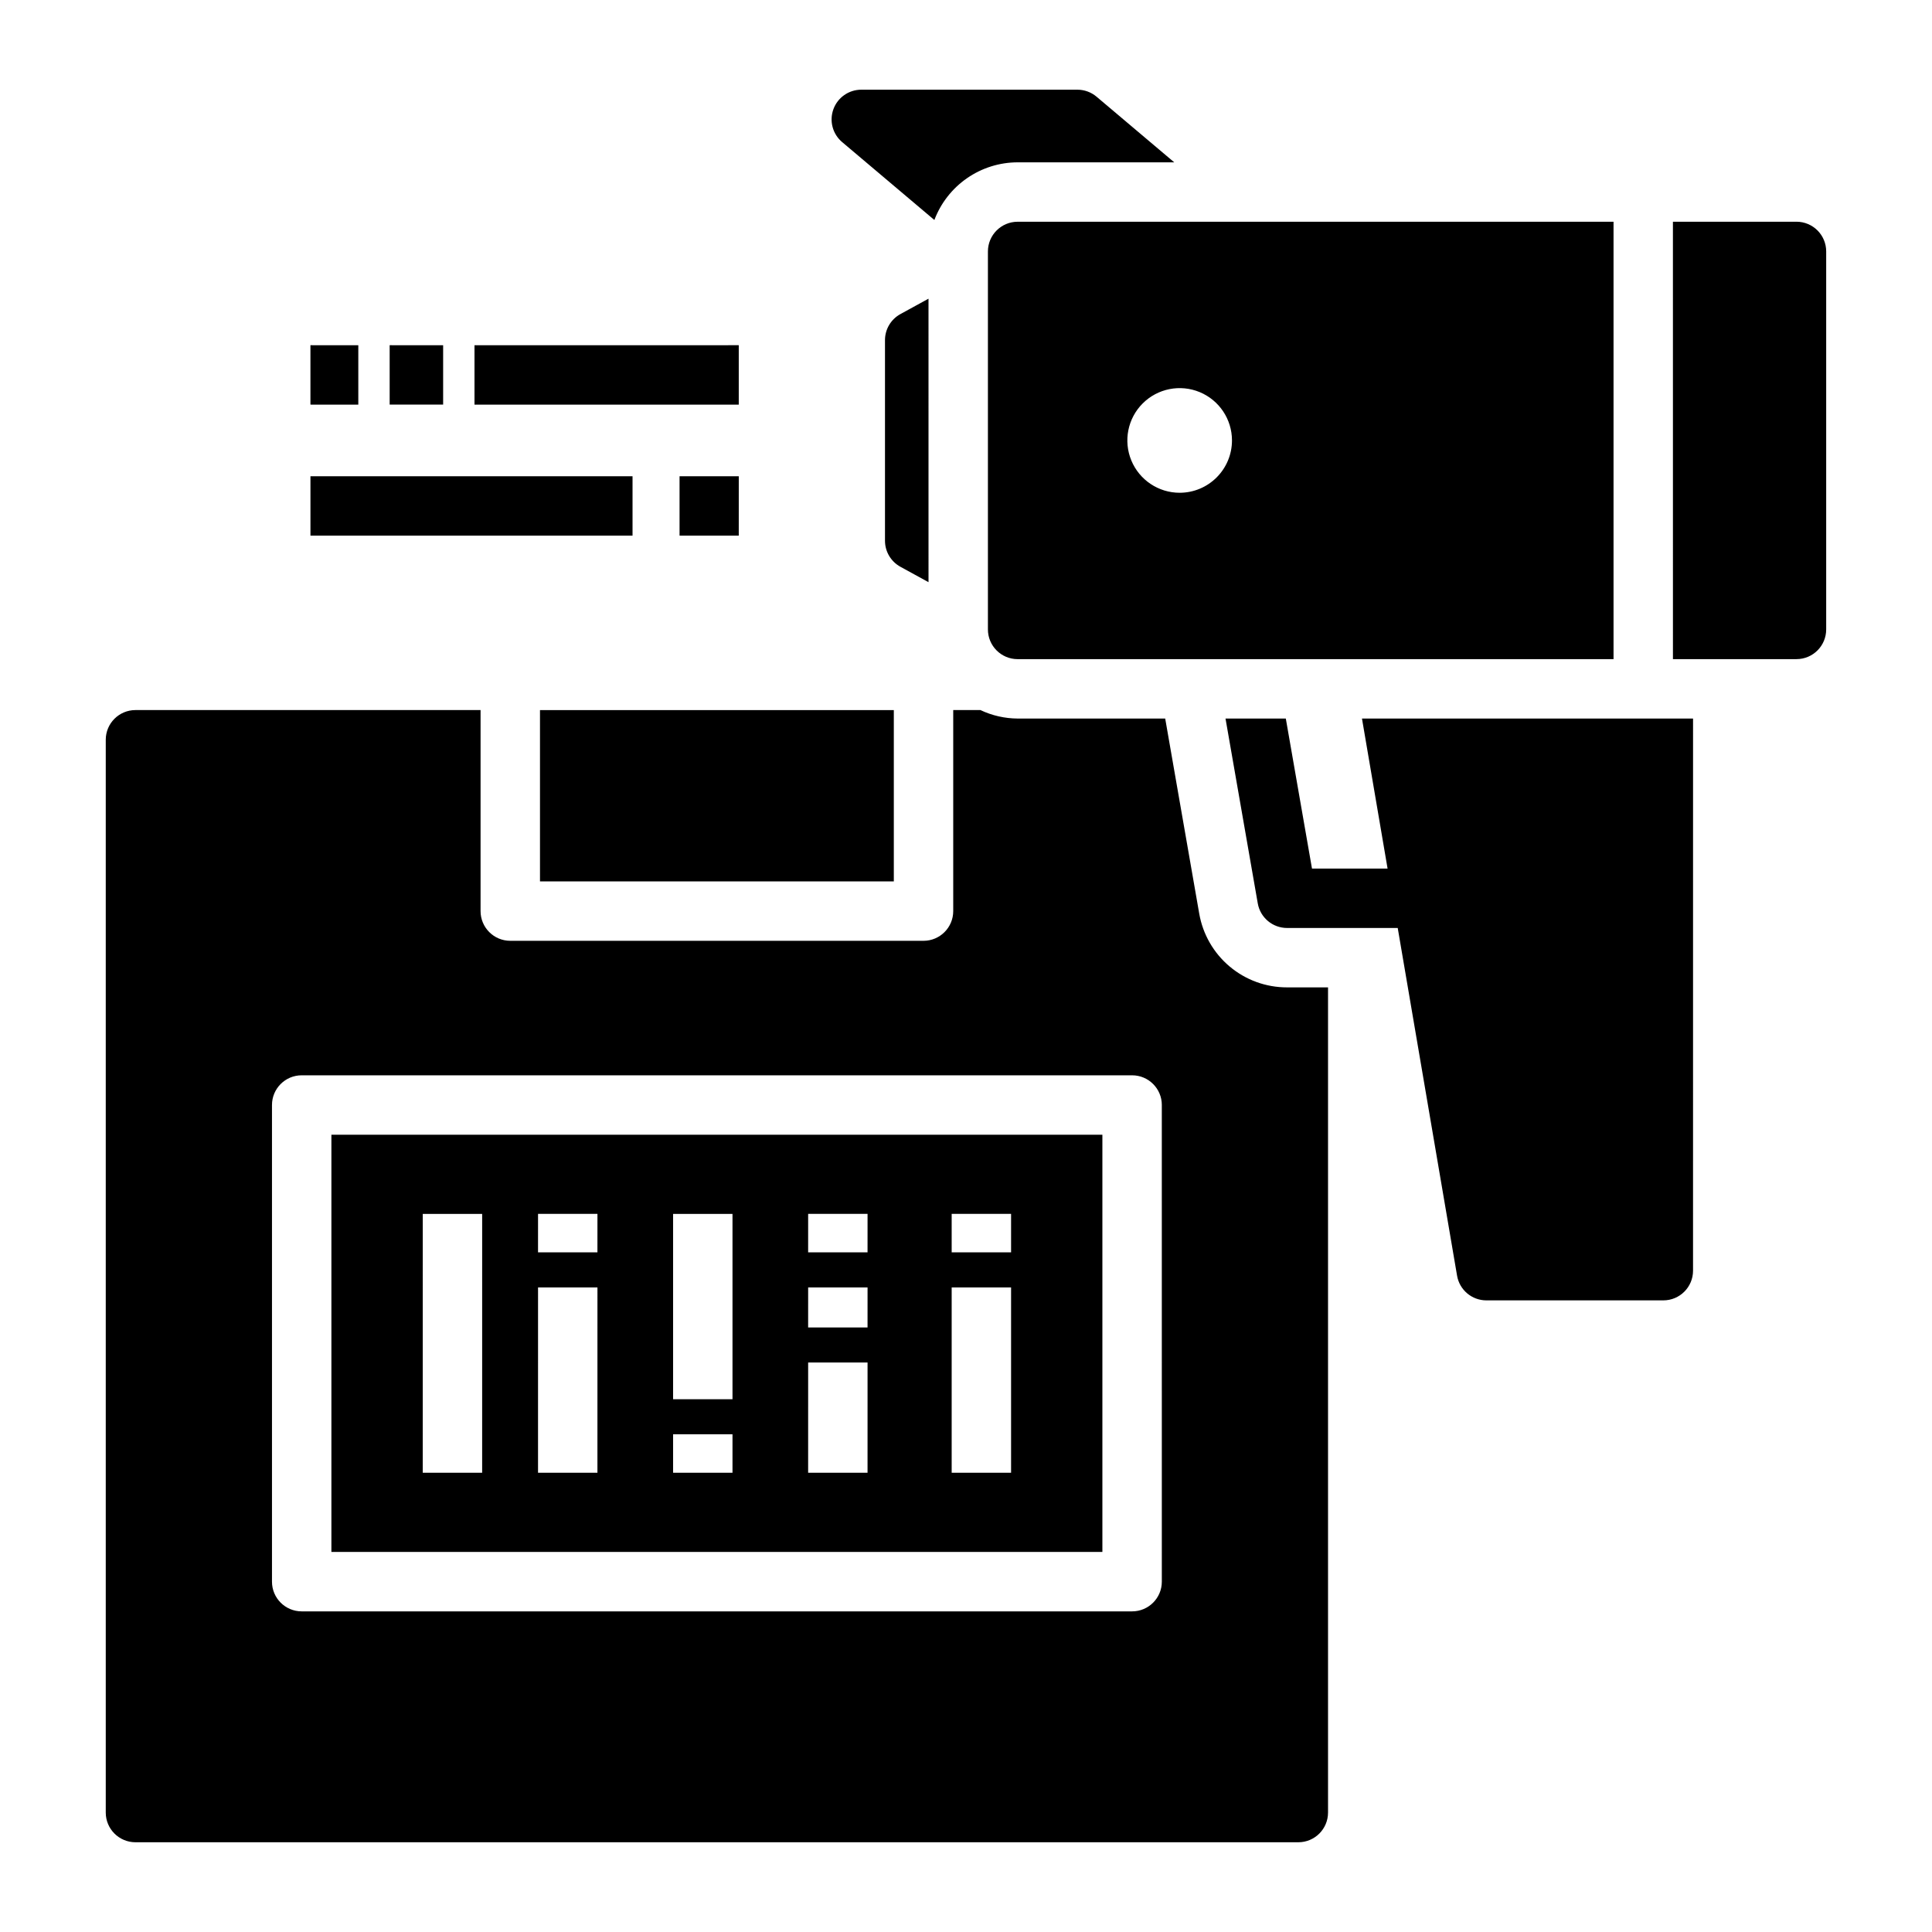
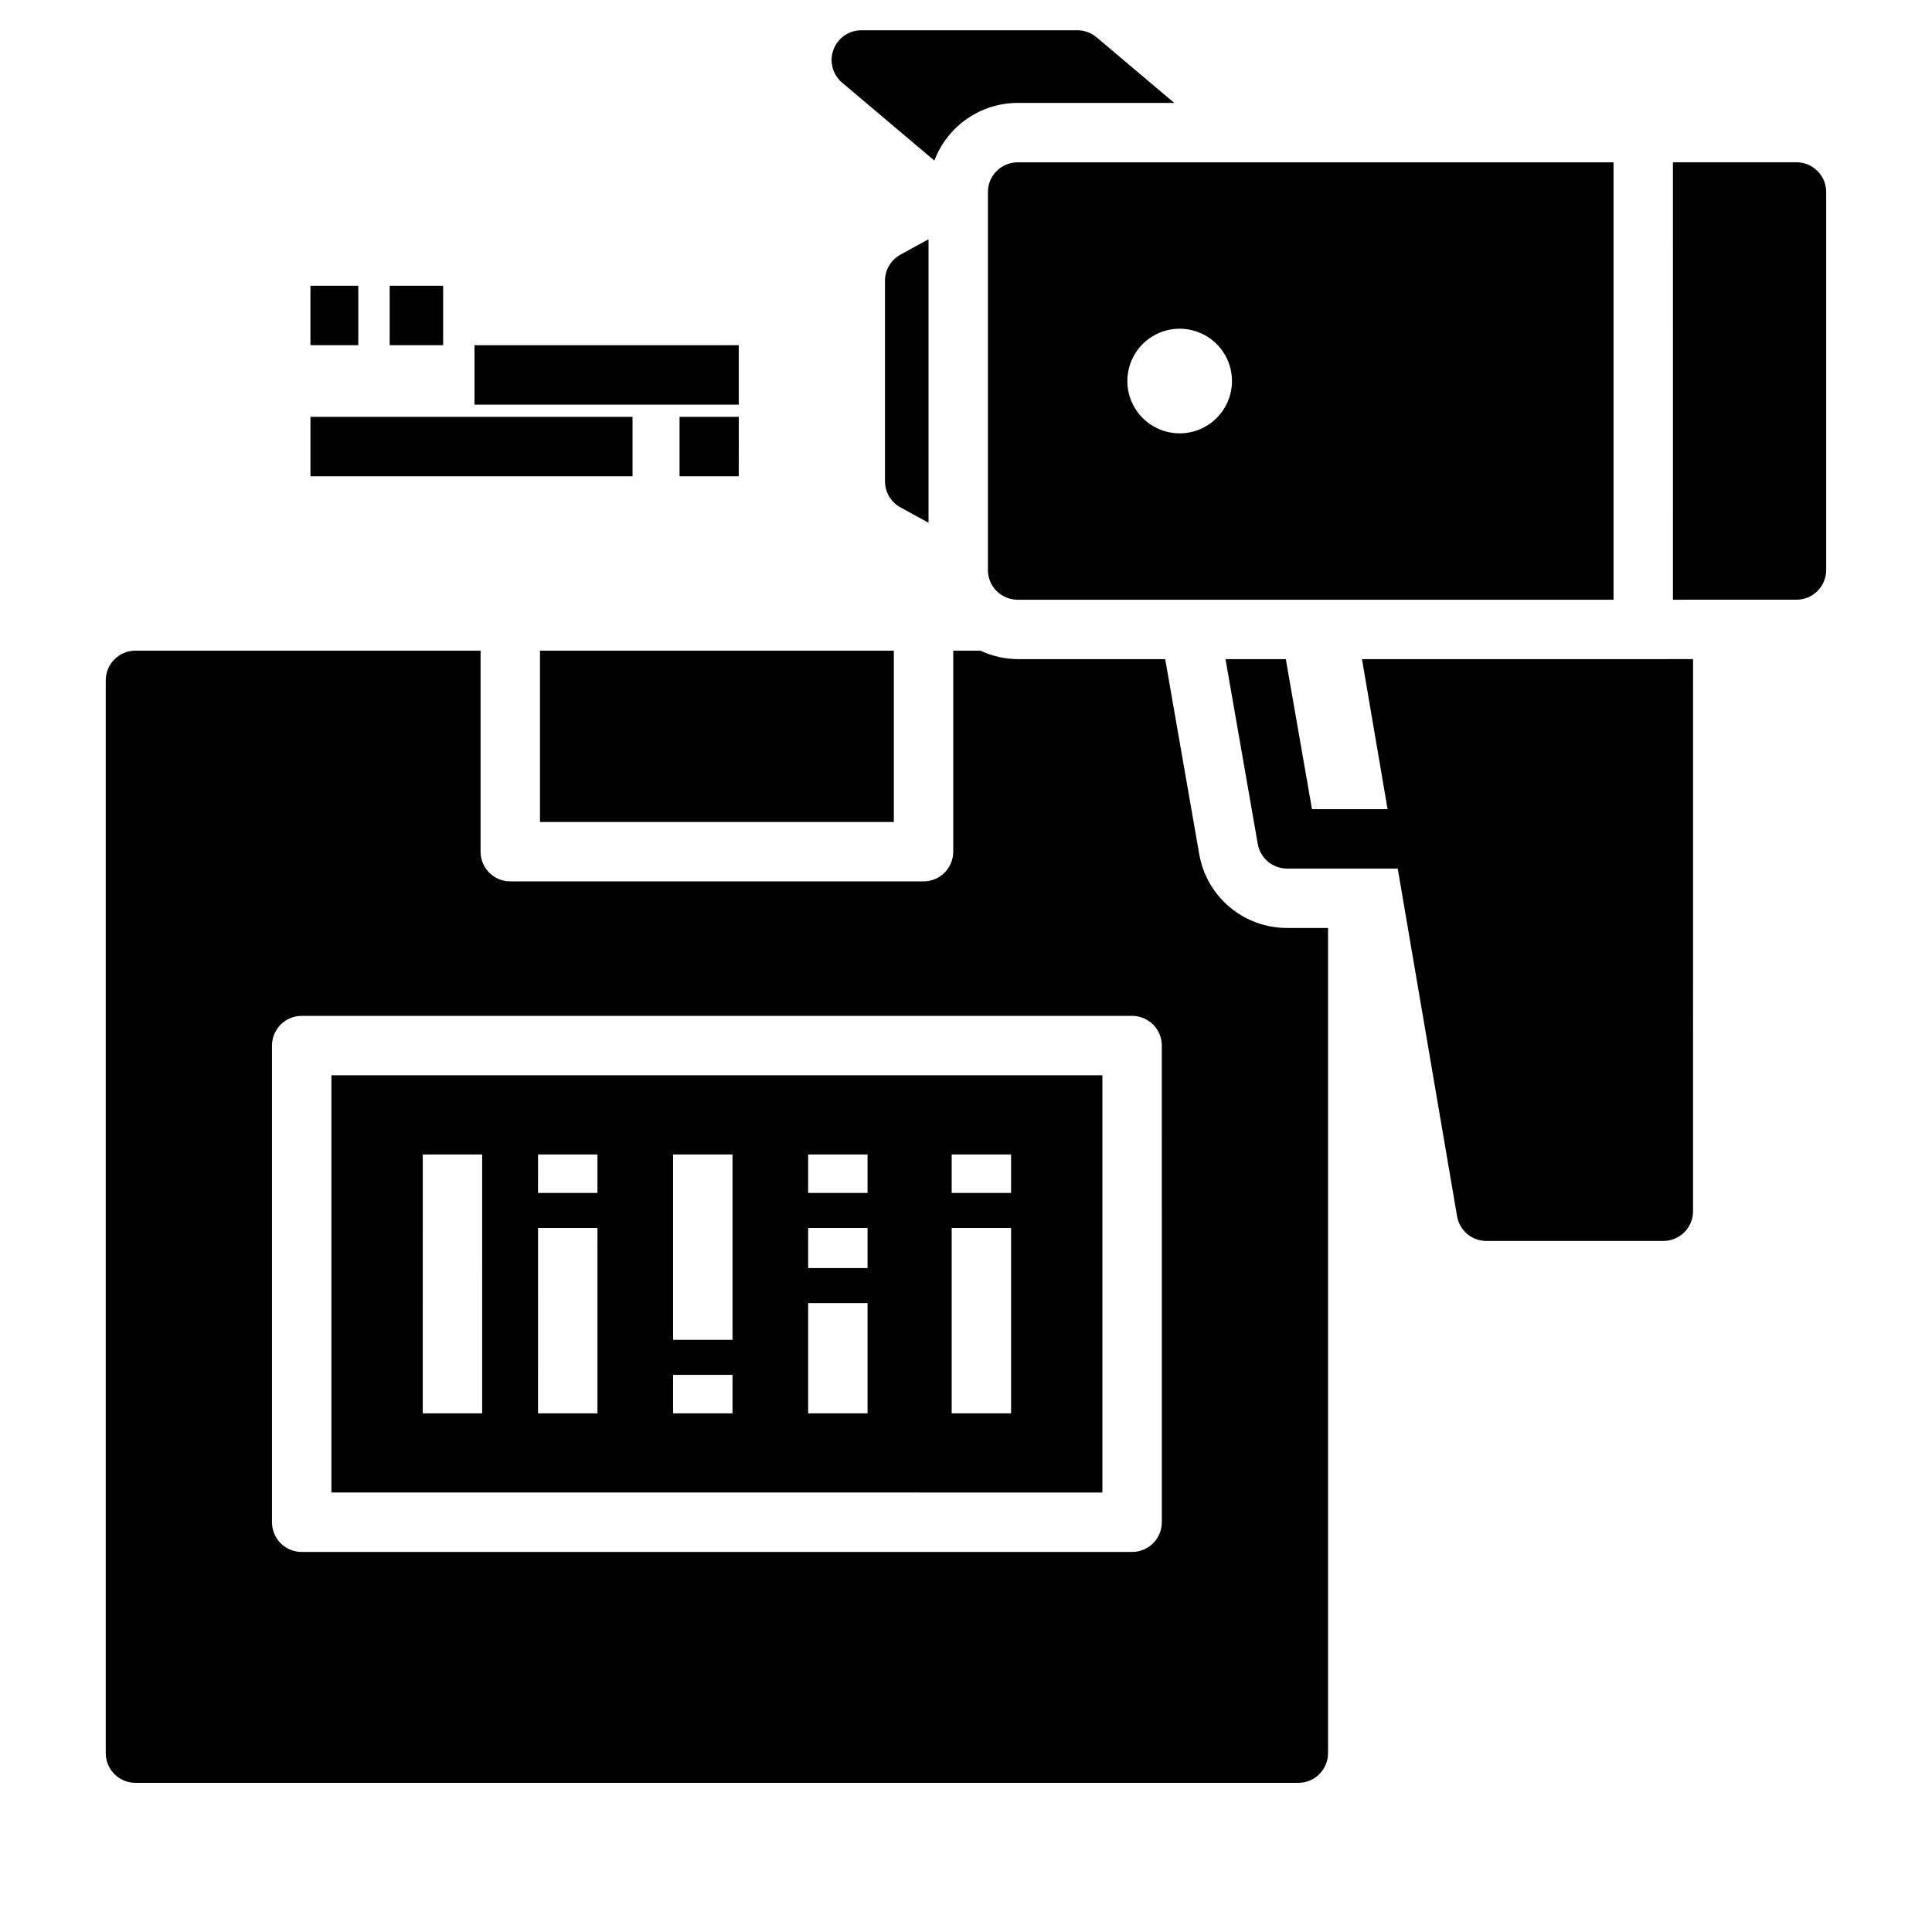
<svg xmlns="http://www.w3.org/2000/svg" fill="#000000" width="800px" height="800px" version="1.1" viewBox="144 144 512 512">
-   <path d="m339.78 251.23h-70.035v-15.742l70.035-0.004zm-78.344-15.742-14.172-0.004v15.742h14.172zm-22.48 0-12.688-0.004v15.742l12.688 0.004zm72.672 34.723h-85.355v15.742h85.355zm28.156 0h-15.695v15.742h15.691zm73.902-83.191h41.5l-20.59-17.395c-1.422-1.199-3.219-1.855-5.078-1.855h-57.262c-3.305 0-6.258 2.062-7.394 5.168-1.137 3.106-0.211 6.586 2.316 8.719l24.438 20.645c1.695-4.484 4.711-8.348 8.656-11.078 3.941-2.731 8.617-4.195 13.414-4.203zm178.99 147.4-0.004 146.32c0 4.348-3.523 7.871-7.871 7.871h-46.906c-3.836 0-7.113-2.766-7.758-6.547l-15.727-92.141h-29.336c-3.824-0.004-7.098-2.754-7.754-6.519l-8.547-48.98h15.98l6.938 39.758h20.031l-6.785-39.758zm-202.61-36.137-7.445-4.078-0.004-0.004c-2.519-1.383-4.086-4.027-4.086-6.902v-53.16c0-2.875 1.566-5.519 4.086-6.902l7.445-4.082zm197.28 20.395-0.004-115.92h32.746c4.348 0.004 7.871 3.527 7.871 7.875v100.17c0 4.348-3.523 7.871-7.871 7.871zm-15.742-115.91-157.92-0.004c-4.348 0.004-7.875 3.527-7.875 7.875v100.17c0 4.348 3.527 7.871 7.875 7.871h157.92zm-114.98 71.82c-5.609 0-10.664-3.379-12.809-8.559-2.148-5.184-0.961-11.145 3.004-15.109 3.965-3.969 9.93-5.152 15.109-3.008 5.18 2.144 8.559 7.203 8.559 12.809-0.008 7.656-6.211 13.855-13.863 13.867zm-224.8 170.12h204.32v110.57l-204.32-0.004zm164.38 31.184h15.742v-10.199h-15.742zm0 58.406h15.742v-49.121h-15.742zm-38.039-58.406h15.742l0.004-10.199h-15.742zm0 19.902h15.742l0.004-10.617h-15.742zm0 38.504h15.742l0.004-29.219h-15.742zm-35.789-19.488h15.742v-49.117h-15.742zm0 19.488h15.742v-10.203h-15.742zm-35.793-58.406h15.742l0.004-10.199h-15.742zm0 58.406h15.742l0.004-49.121h-15.742zm-30.551 0h15.742l0.004-68.605h-15.742zm124.84-202.12h-93.77v45.406h93.77zm115.07 73.488v218.68c0 4.348-3.523 7.871-7.871 7.871h-308.17c-4.348 0-7.875-3.523-7.875-7.871v-284.3c0-4.348 3.527-7.871 7.875-7.871h91.453v53.277c0.004 4.348 3.527 7.871 7.875 7.871h109.51c4.348 0 7.875-3.523 7.875-7.871v-53.277h7.207c3.082 1.457 6.445 2.227 9.859 2.246h39.109l9.016 51.688v-0.004c0.949 5.481 3.805 10.449 8.062 14.027 4.258 3.582 9.641 5.539 15.203 5.531zm-44.051 31.172h0.004c0-4.348-3.527-7.871-7.875-7.871h-220.07c-4.348 0-7.871 3.523-7.871 7.871v126.32c0 4.348 3.523 7.871 7.871 7.871h220.07c4.348 0 7.875-3.523 7.875-7.871z" />
+   <path d="m339.78 251.23h-70.035v-15.742l70.035-0.004m-78.344-15.742-14.172-0.004v15.742h14.172zm-22.48 0-12.688-0.004v15.742l12.688 0.004zm72.672 34.723h-85.355v15.742h85.355zm28.156 0h-15.695v15.742h15.691zm73.902-83.191h41.5l-20.59-17.395c-1.422-1.199-3.219-1.855-5.078-1.855h-57.262c-3.305 0-6.258 2.062-7.394 5.168-1.137 3.106-0.211 6.586 2.316 8.719l24.438 20.645c1.695-4.484 4.711-8.348 8.656-11.078 3.941-2.731 8.617-4.195 13.414-4.203zm178.99 147.4-0.004 146.32c0 4.348-3.523 7.871-7.871 7.871h-46.906c-3.836 0-7.113-2.766-7.758-6.547l-15.727-92.141h-29.336c-3.824-0.004-7.098-2.754-7.754-6.519l-8.547-48.98h15.98l6.938 39.758h20.031l-6.785-39.758zm-202.61-36.137-7.445-4.078-0.004-0.004c-2.519-1.383-4.086-4.027-4.086-6.902v-53.16c0-2.875 1.566-5.519 4.086-6.902l7.445-4.082zm197.28 20.395-0.004-115.92h32.746c4.348 0.004 7.871 3.527 7.871 7.875v100.17c0 4.348-3.523 7.871-7.871 7.871zm-15.742-115.91-157.92-0.004c-4.348 0.004-7.875 3.527-7.875 7.875v100.17c0 4.348 3.527 7.871 7.875 7.871h157.92zm-114.98 71.82c-5.609 0-10.664-3.379-12.809-8.559-2.148-5.184-0.961-11.145 3.004-15.109 3.965-3.969 9.93-5.152 15.109-3.008 5.18 2.144 8.559 7.203 8.559 12.809-0.008 7.656-6.211 13.855-13.863 13.867zm-224.8 170.12h204.32v110.57l-204.32-0.004zm164.38 31.184h15.742v-10.199h-15.742zm0 58.406h15.742v-49.121h-15.742zm-38.039-58.406h15.742l0.004-10.199h-15.742zm0 19.902h15.742l0.004-10.617h-15.742zm0 38.504h15.742l0.004-29.219h-15.742zm-35.789-19.488h15.742v-49.117h-15.742zm0 19.488h15.742v-10.203h-15.742zm-35.793-58.406h15.742l0.004-10.199h-15.742zm0 58.406h15.742l0.004-49.121h-15.742zm-30.551 0h15.742l0.004-68.605h-15.742zm124.84-202.12h-93.77v45.406h93.77zm115.07 73.488v218.68c0 4.348-3.523 7.871-7.871 7.871h-308.17c-4.348 0-7.875-3.523-7.875-7.871v-284.3c0-4.348 3.527-7.871 7.875-7.871h91.453v53.277c0.004 4.348 3.527 7.871 7.875 7.871h109.51c4.348 0 7.875-3.523 7.875-7.871v-53.277h7.207c3.082 1.457 6.445 2.227 9.859 2.246h39.109l9.016 51.688v-0.004c0.949 5.481 3.805 10.449 8.062 14.027 4.258 3.582 9.641 5.539 15.203 5.531zm-44.051 31.172h0.004c0-4.348-3.527-7.871-7.875-7.871h-220.07c-4.348 0-7.871 3.523-7.871 7.871v126.32c0 4.348 3.523 7.871 7.871 7.871h220.07c4.348 0 7.875-3.523 7.875-7.871z" />
</svg>